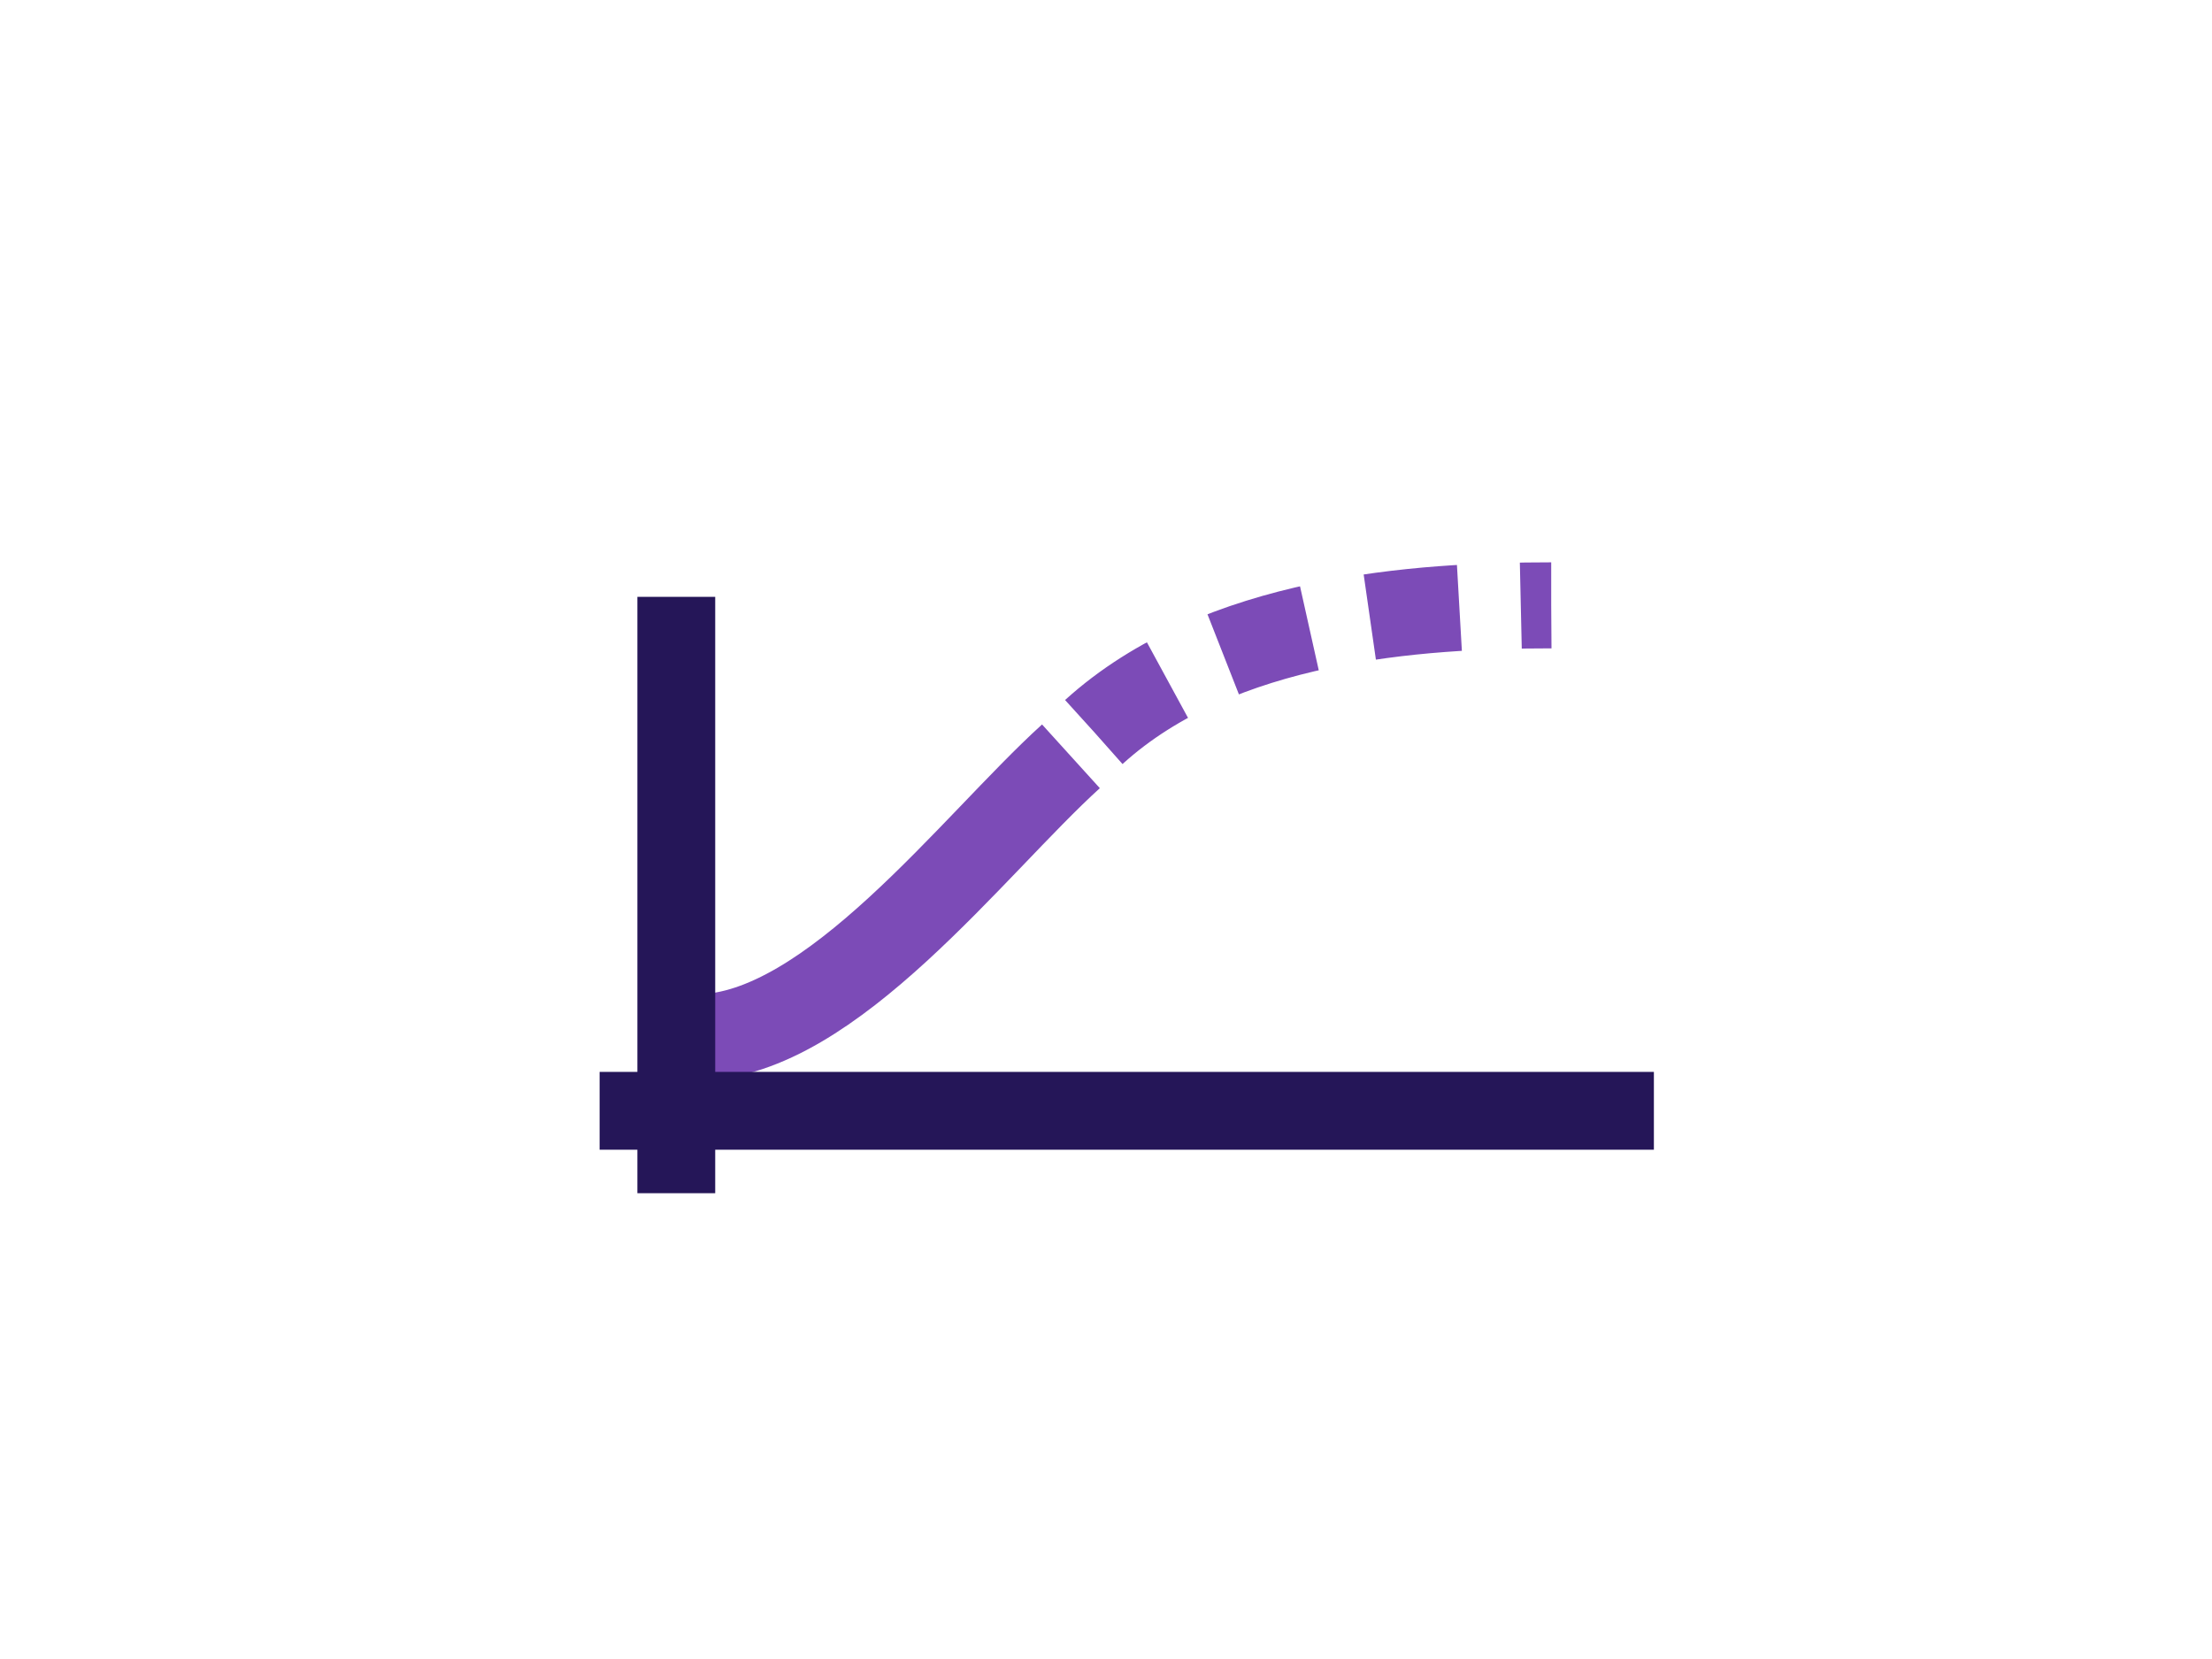
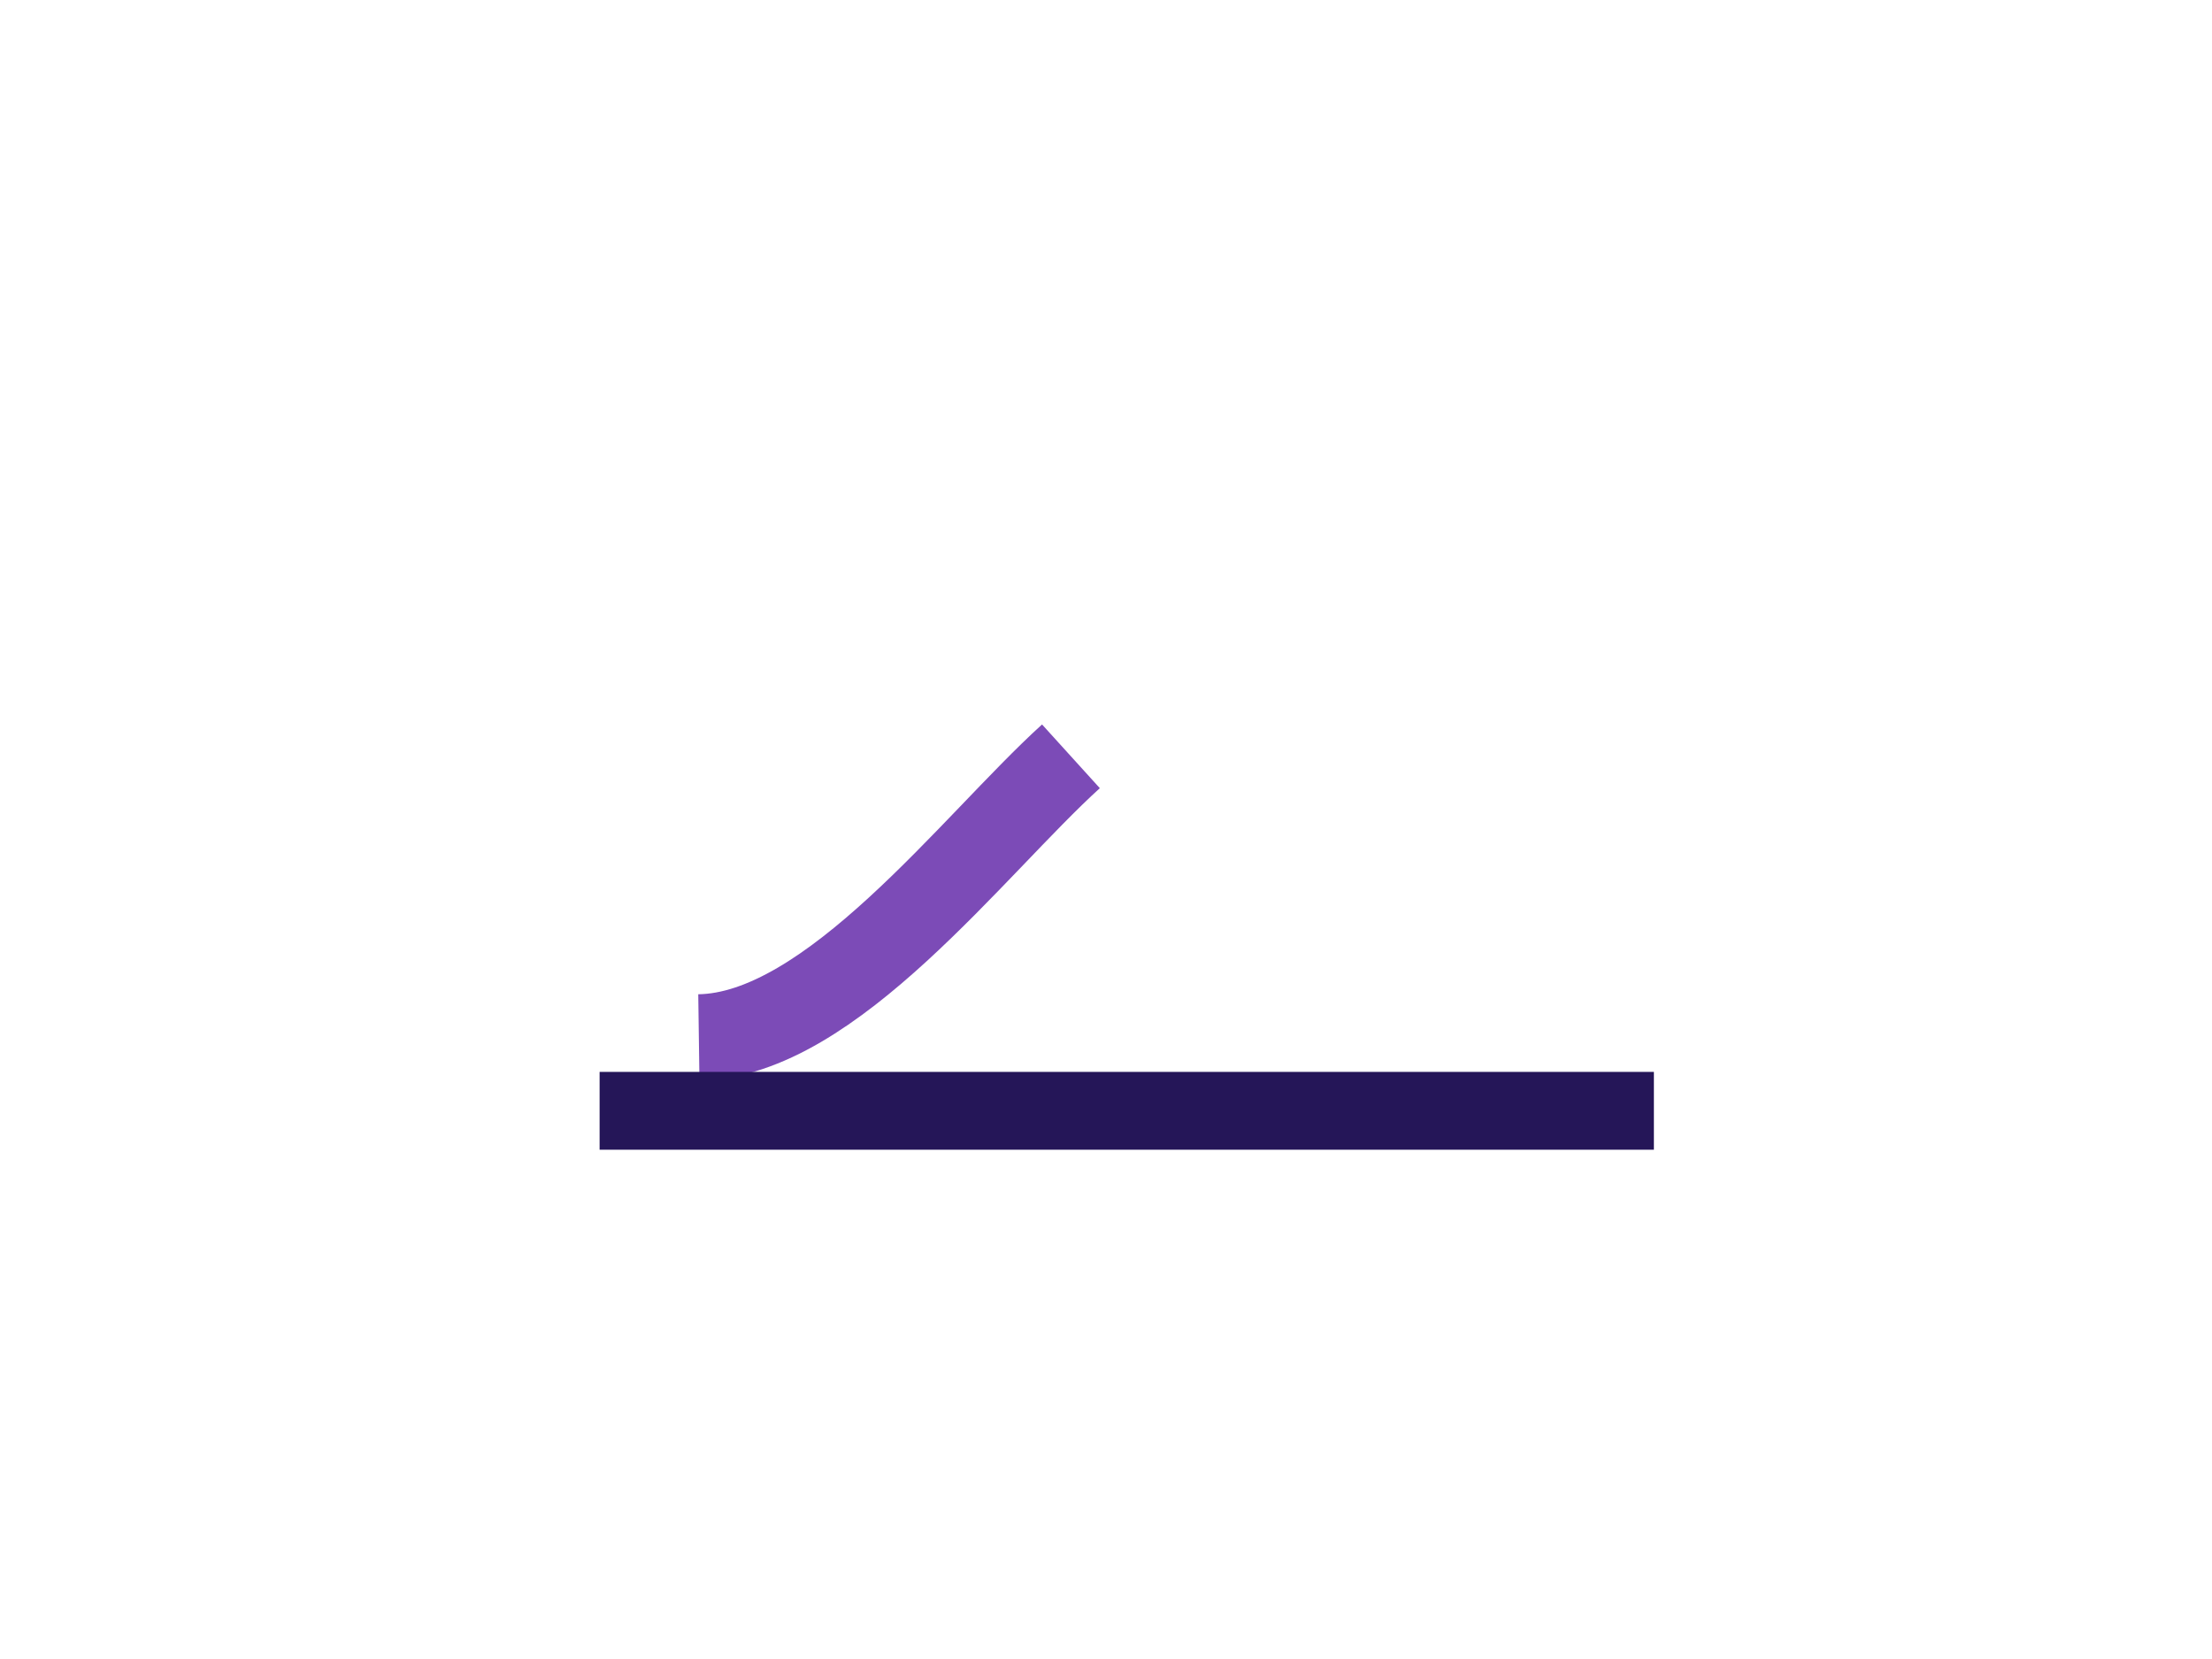
<svg xmlns="http://www.w3.org/2000/svg" width="540" height="405" viewBox="0 0 540 405">
  <defs>
    <clipPath id="clip-path">
      <rect id="Rectangle_11522" data-name="Rectangle 11522" width="540" height="405" transform="translate(-6.797 0)" fill="none" />
    </clipPath>
    <clipPath id="clip-path-2">
      <rect id="Rectangle_11527" data-name="Rectangle 11527" width="656" height="405" transform="translate(-6.797 -0.197)" fill="none" />
    </clipPath>
    <clipPath id="clip-path-3">
      <rect id="Rectangle_11526" data-name="Rectangle 11526" width="649" height="405" transform="translate(0.203 -0.197)" fill="none" />
    </clipPath>
  </defs>
  <g id="Group_22645" data-name="Group 22645" transform="translate(6.797 0)">
    <g id="Group_22644" data-name="Group 22644" clip-path="url(#clip-path)">
      <path id="Path_26941" data-name="Path 26941" d="M142.135,327.2h0Z" transform="translate(-13.976 -32.173)" fill="none" />
      <path id="Path_26942" data-name="Path 26942" d="M170.628,336.026v0Z" transform="translate(-16.778 -13.395)" fill="none" />
      <g id="Group_22654" data-name="Group 22654" transform="translate(0 -1.803)">
        <g id="Group_22653" data-name="Group 22653" clip-path="url(#clip-path-2)">
          <rect id="Rectangle_11525" data-name="Rectangle 11525" width="540" height="405" transform="translate(-6.797 -0.197)" fill="none" />
-           <path id="Path_26971" data-name="Path 26971" d="M222.455,302.745h0Z" transform="translate(-21.874 -29.768)" fill="none" />
+           <path id="Path_26971" data-name="Path 26971" d="M222.455,302.745Z" transform="translate(-21.874 -29.768)" fill="none" />
          <path id="Path_26972" data-name="Path 26972" d="M243.218,309.178v0Z" transform="translate(-23.915 -16.086)" fill="none" />
          <g id="Group_22652" data-name="Group 22652" transform="translate(-61)">
            <g id="Group_22651" data-name="Group 22651" clip-path="url(#clip-path-3)">
-               <path id="Path_26973" data-name="Path 26973" d="M369.609,188.154c30.6-27.753,79.285-30.89,111.624-30.89" transform="translate(-48.343 -7.683)" fill="none" stroke="#7c4bb7" stroke-miterlimit="10" stroke-width="21" stroke-dasharray="22 15" />
              <path id="Path_26974" data-name="Path 26974" d="M262.632,266.728c32.264-.448,66.987-46.961,90.835-68.589" transform="translate(-37.824 -11.702)" fill="none" stroke="#7c4bb7" stroke-miterlimit="10" stroke-width="21" />
            </g>
          </g>
-           <line id="Line_166" data-name="Line 166" y1="145.585" transform="translate(158.302 147.507)" fill="none" stroke="#251658" stroke-miterlimit="10" stroke-width="19" />
          <line id="Line_165" data-name="Line 165" x1="257.373" transform="translate(139.581 272.977)" fill="none" stroke="#251658" stroke-miterlimit="10" stroke-width="19" />
        </g>
      </g>
    </g>
  </g>
</svg>